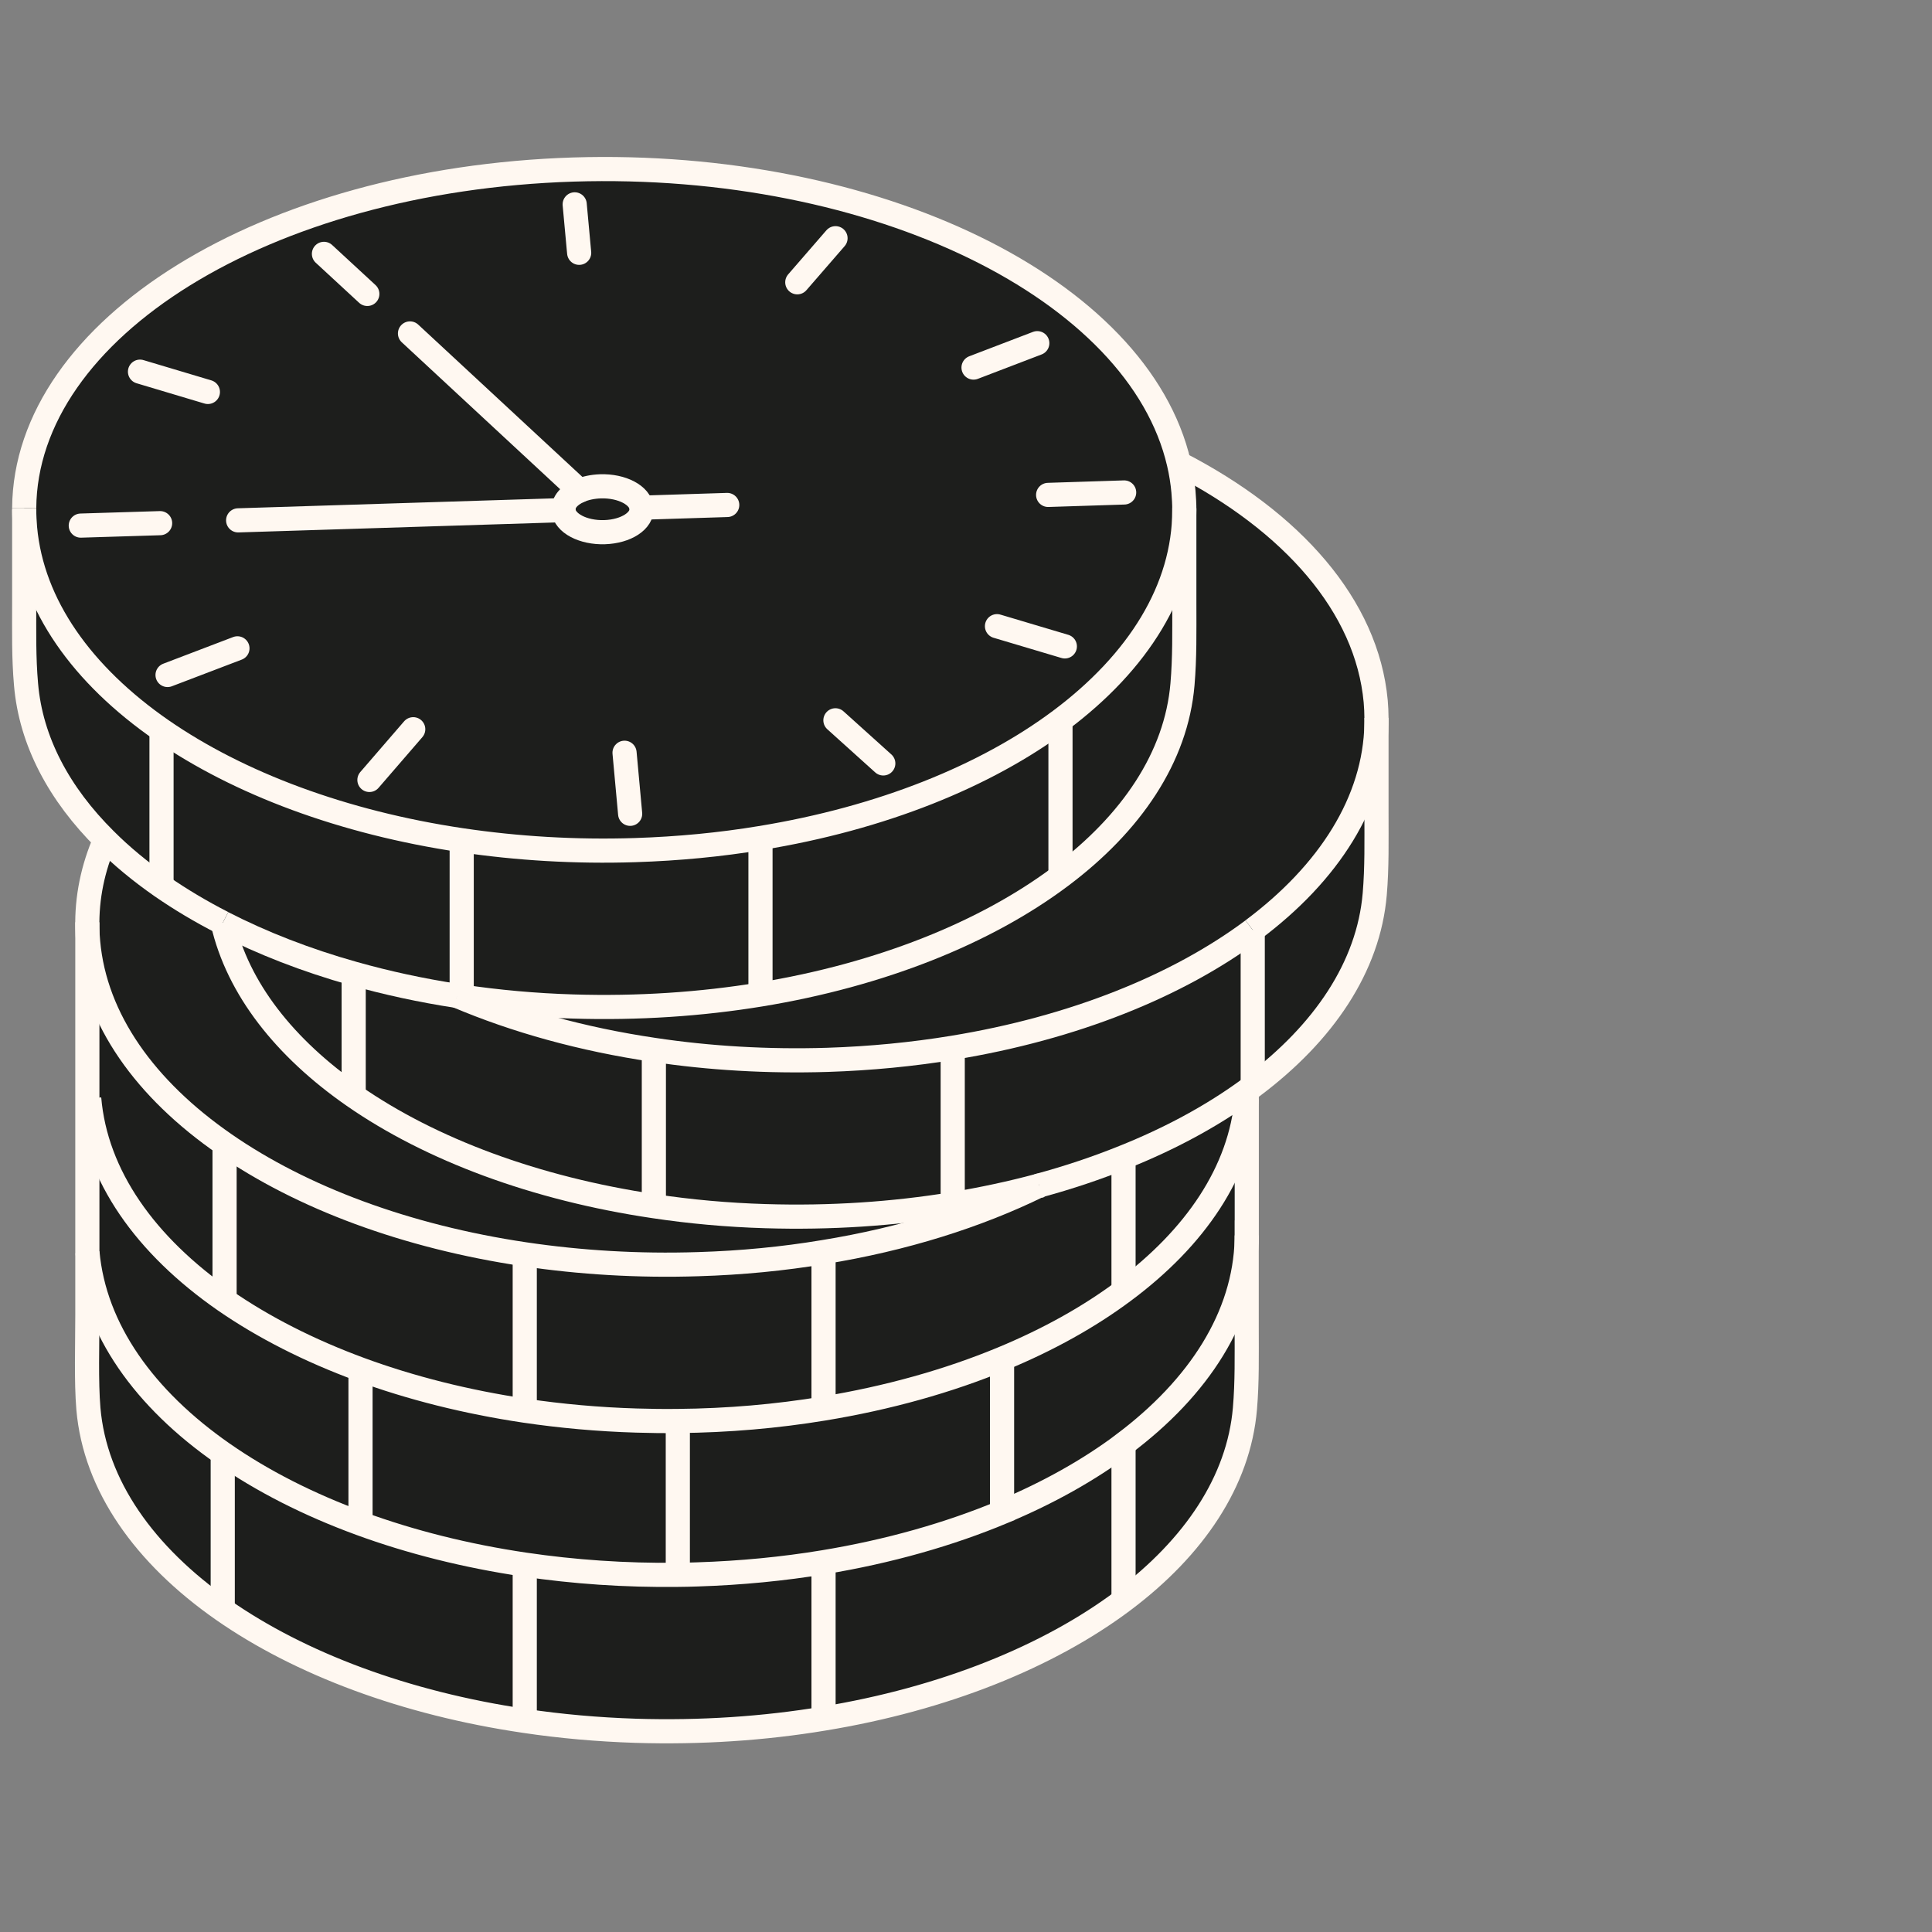
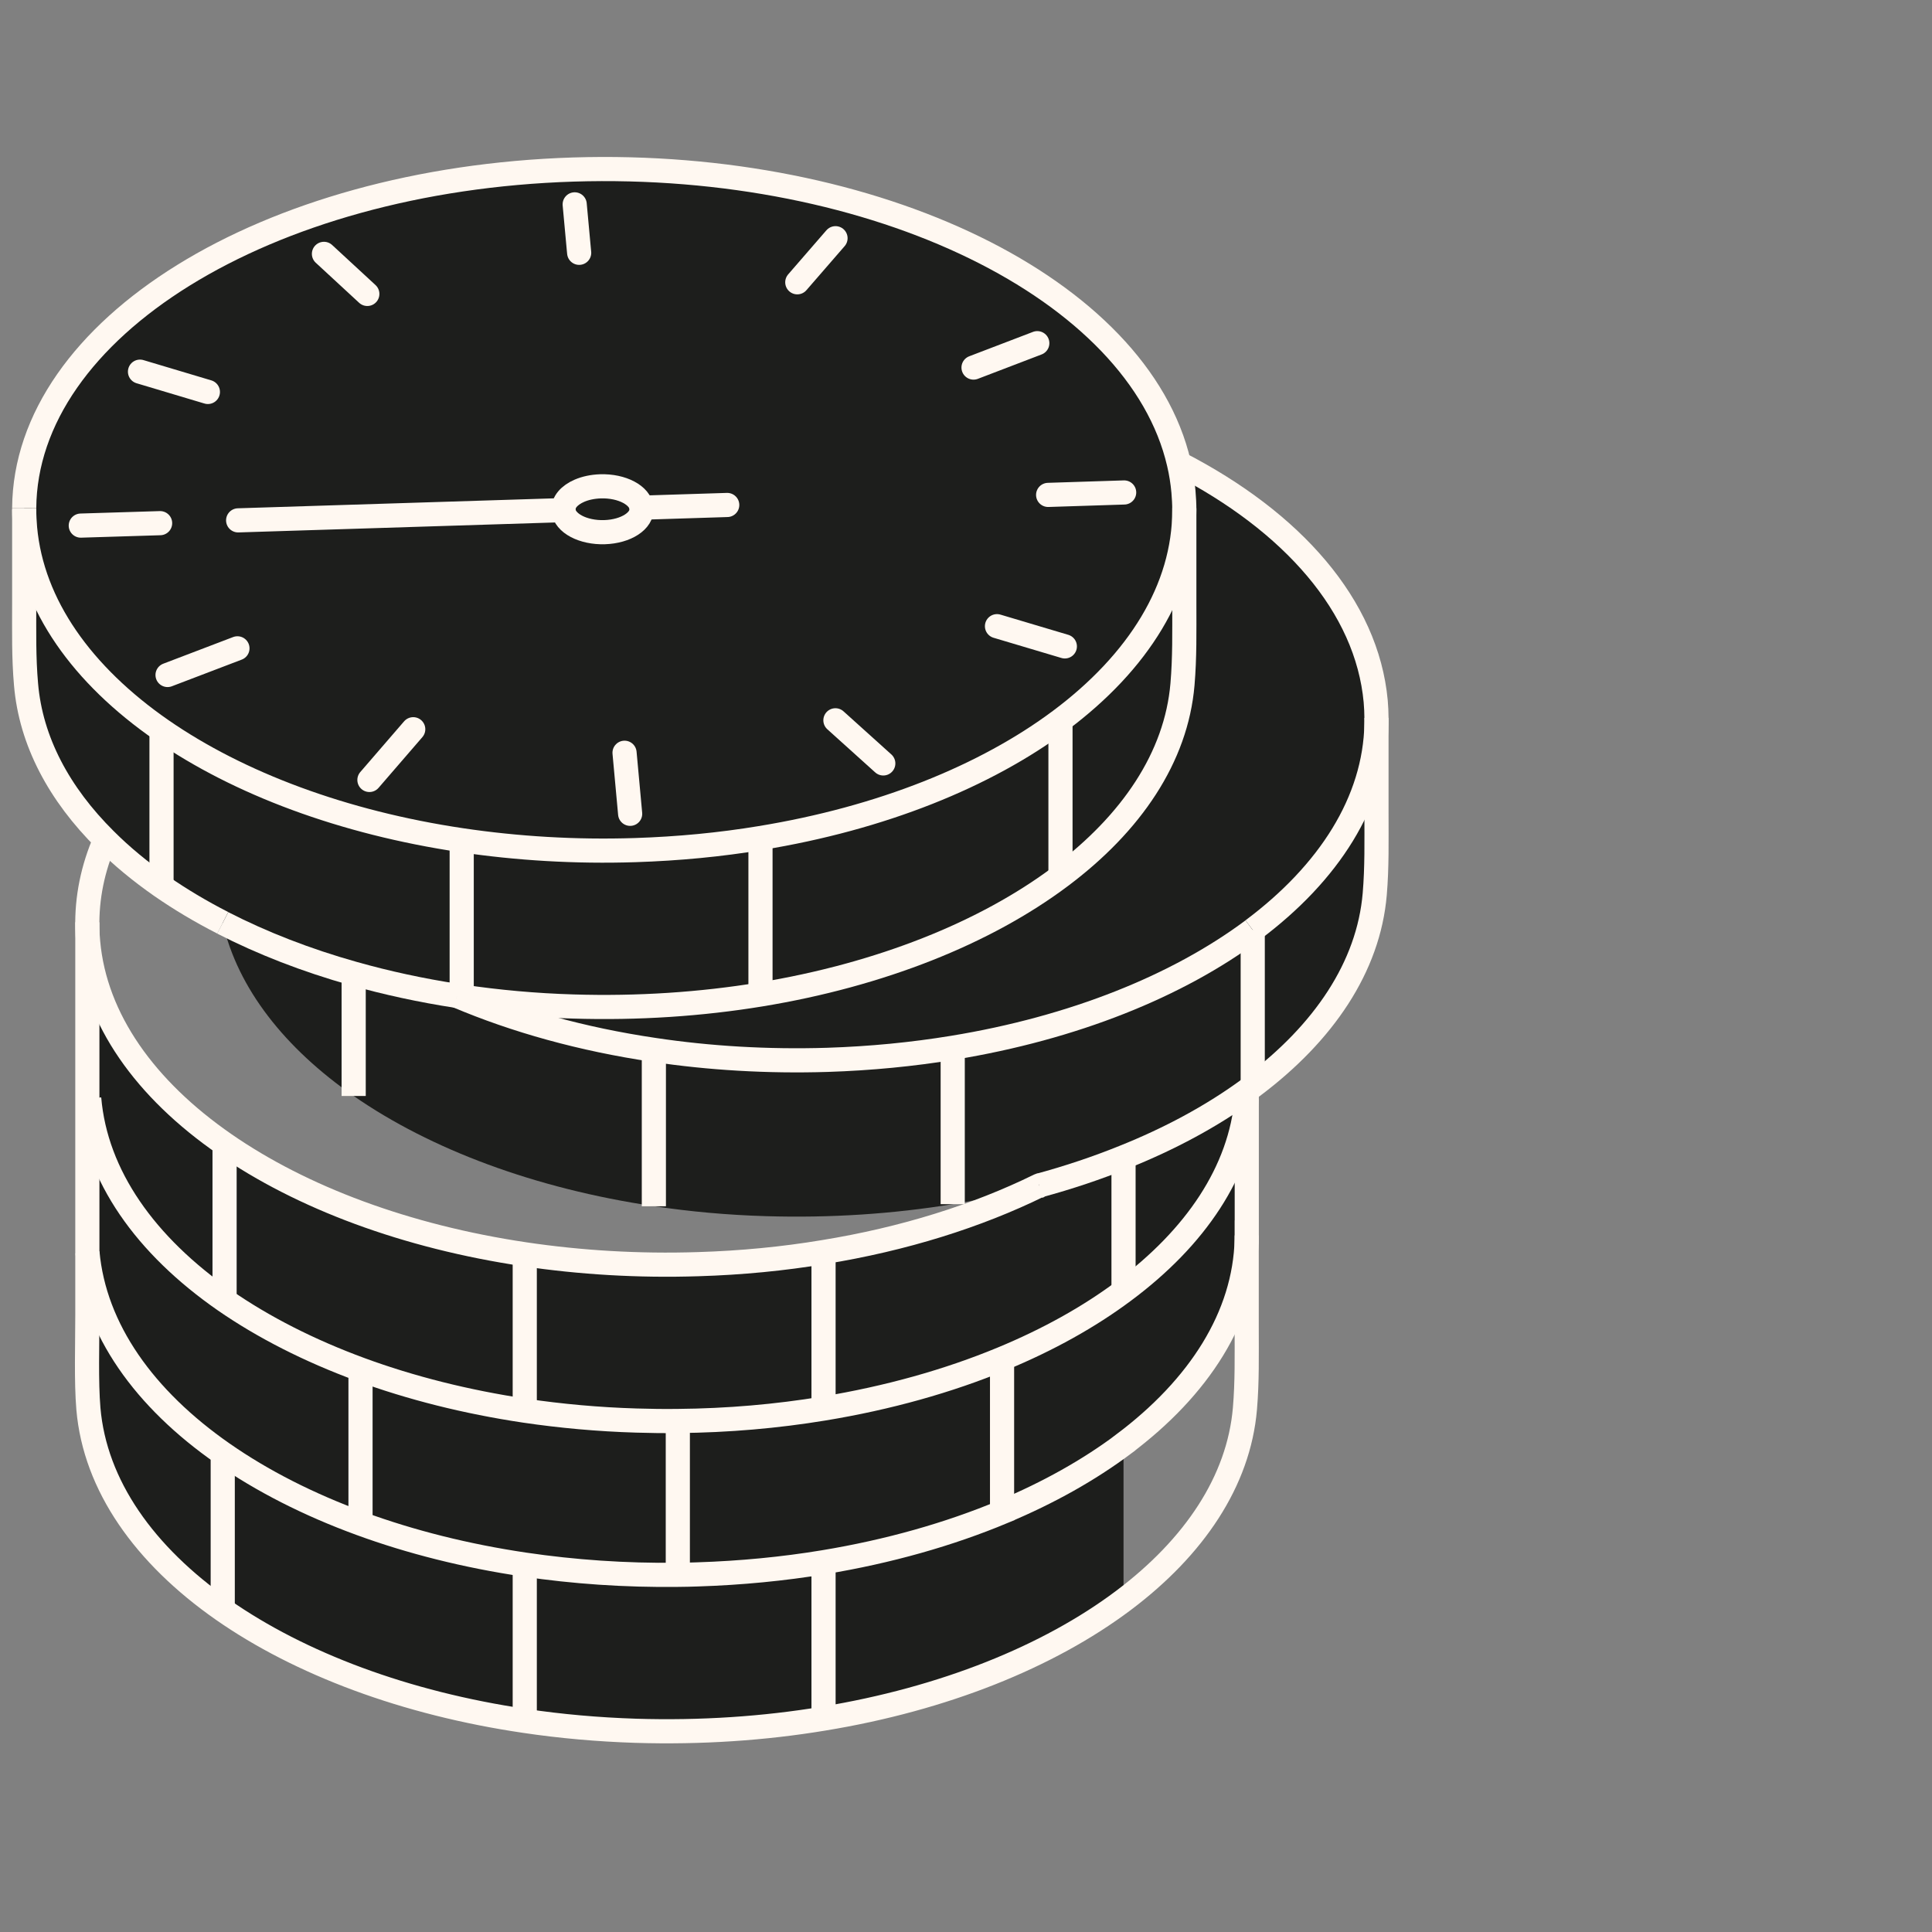
<svg xmlns="http://www.w3.org/2000/svg" width="80" height="80" viewBox="0 0 80 80" fill="none">
  <rect x="0" y="0" width="80" height="80" fill="#808080" stroke="none" />
  <g clip-path="url(#clip0_17_2432)">
    <path d="M56.997 33.651C56.997 34.842 57.019 35.904 56.925 37.023C56.668 40.036 54.813 42.774 51.873 44.98V38.511V38.508C55.034 36.146 56.932 33.18 56.997 29.982V33.651Z" fill="#1D1E1C" />
    <path d="M49.04 21.123C49.04 20.87 49.026 20.613 49.004 20.356C48.968 19.961 48.906 19.57 48.816 19.186C53.51 21.601 56.602 25.089 56.965 29.04C56.983 29.269 56.997 29.5 56.997 29.725V29.982C56.932 33.18 55.034 36.146 51.873 38.508V38.511C48.772 40.825 44.455 42.568 39.45 43.386C37.791 43.658 36.057 43.828 34.264 43.886C31.779 43.962 29.364 43.817 27.075 43.473C24.109 43.035 21.349 42.267 18.926 41.238C18.988 41.249 19.053 41.256 19.118 41.267C20.61 41.488 22.153 41.63 23.735 41.677C26.427 41.76 29.034 41.582 31.49 41.18C36.455 40.365 40.794 38.631 43.912 36.295C46.853 34.093 48.707 31.351 48.964 28.338C49.059 27.222 49.04 26.161 49.04 24.97V21.123Z" fill="#1D1E1C" />
    <path d="M43.028 49.09C43.025 49.09 43.025 49.09 43.021 49.094C41.877 49.402 40.681 49.659 39.45 49.862V43.386C44.455 42.568 48.772 40.825 51.873 38.511V44.98C51.793 45.041 51.71 45.099 51.626 45.161C50.163 46.222 48.443 47.153 46.523 47.92C45.419 48.366 44.252 48.757 43.028 49.09Z" fill="#1D1E1C" />
    <path d="M51.626 45.483V51.035H51.623V51.328C51.543 54.505 49.66 57.446 46.523 59.796V59.8C45.1 60.864 43.416 61.813 41.522 62.603L41.493 62.538V56.265C43.394 55.479 45.093 54.534 46.534 53.458C49.5 51.252 51.369 48.504 51.626 45.483Z" fill="#1D1E1C" />
    <path d="M51.626 45.161V45.483C51.369 48.504 49.5 51.252 46.534 53.458L46.523 53.44V47.92C48.443 47.153 50.163 46.222 51.626 45.161Z" fill="#1D1E1C" />
-     <path d="M51.623 54.961C51.623 56.153 51.644 57.214 51.55 58.329C51.293 61.332 49.45 64.066 46.523 66.268V59.8V59.796C49.66 57.446 51.543 54.505 51.623 51.328V54.961Z" fill="#1D1E1C" />
    <path d="M49.04 24.97C49.04 26.161 49.059 27.222 48.964 28.338C48.707 31.351 46.853 34.093 43.912 36.295V29.826C47.132 27.418 49.04 24.387 49.04 21.123V24.97Z" fill="#1D1E1C" />
    <path d="M49.004 20.356C49.026 20.613 49.04 20.87 49.04 21.123C49.04 24.387 47.132 27.418 43.912 29.826C40.812 32.144 36.495 33.883 31.49 34.701C29.831 34.976 28.096 35.143 26.303 35.201C23.823 35.281 21.407 35.132 19.118 34.792C14.214 34.064 9.883 32.441 6.688 30.228C3.414 27.957 1.328 25.064 1.038 21.866C1.017 21.609 1.002 21.352 1.002 21.098V21.04C1.053 13.619 10.962 7.422 23.739 7.02C36.31 6.626 47.146 11.986 48.816 19.186C48.906 19.57 48.968 19.961 49.004 20.356ZM23.334 21.123V21.138C23.381 21.663 24.145 22.065 25.036 22.036C25.927 22.007 26.611 21.562 26.564 21.037C26.517 20.511 25.753 20.109 24.862 20.138C24.536 20.149 24.239 20.214 23.996 20.319C23.576 20.5 23.312 20.794 23.334 21.123" fill="#1D1E1C" />
    <path d="M46.523 53.44L46.534 53.458C45.093 54.534 43.394 55.479 41.493 56.265C39.273 57.185 36.774 57.887 34.101 58.326V58.322V51.85V51.846C37.429 51.307 40.457 50.351 43.021 49.094C43.025 49.09 43.025 49.09 43.028 49.09C44.252 48.757 45.419 48.366 46.523 47.92V53.44Z" fill="#1D1E1C" />
    <path d="M46.523 59.8V66.268C43.409 68.608 39.066 70.35 34.101 71.165V64.692V64.689C36.806 64.243 39.305 63.53 41.522 62.606V62.603C43.416 61.813 45.1 60.864 46.523 59.8Z" fill="#1D1E1C" />
    <path d="M43.912 29.826V36.295C40.794 38.631 36.455 40.365 31.49 41.18V41.177V34.705V34.701C36.495 33.883 40.812 32.144 43.912 29.826Z" fill="#1D1E1C" />
    <path d="M41.522 62.603V62.606C39.305 63.53 36.806 64.243 34.101 64.689C32.435 64.964 30.689 65.134 28.889 65.192C28.614 65.203 28.339 65.207 28.067 65.21V58.84C30.146 58.822 32.17 58.644 34.101 58.326C36.774 57.887 39.273 57.185 41.493 56.265V62.538L41.522 62.603Z" fill="#1D1E1C" />
-     <path d="M3.617 38.431C3.588 37.171 3.845 35.94 4.356 34.77C5.04 35.455 5.823 36.099 6.685 36.7C7.467 37.24 8.314 37.747 9.223 38.211V38.214C9.85 40.938 11.791 43.397 14.645 45.382C17.836 47.598 22.167 49.217 27.075 49.945C28.567 50.169 30.113 50.311 31.696 50.358C34.383 50.441 36.995 50.264 39.45 49.862C40.681 49.659 41.877 49.402 43.021 49.094C40.457 50.351 37.429 51.307 34.101 51.846C32.442 52.122 30.707 52.292 28.915 52.346C26.43 52.426 24.018 52.277 21.729 51.937C16.825 51.209 12.494 49.59 9.299 47.373C6.025 45.106 3.939 42.213 3.65 39.011C3.631 38.819 3.621 38.623 3.617 38.431Z" fill="#1D1E1C" />
    <path d="M39.45 43.386V49.862C36.995 50.264 34.383 50.441 31.696 50.358C30.113 50.311 28.567 50.169 27.075 49.945V43.477V43.473C29.364 43.817 31.779 43.962 34.264 43.886C36.057 43.828 37.791 43.658 39.45 43.386Z" fill="#1D1E1C" />
    <path d="M28.067 65.21C28.339 65.207 28.614 65.203 28.889 65.192C30.689 65.134 32.435 64.964 34.101 64.689V64.693V71.165C31.638 71.574 29.02 71.751 26.322 71.668C24.75 71.617 23.21 71.48 21.729 71.259V64.787C23.757 65.087 25.883 65.236 28.067 65.21Z" fill="#1D1E1C" />
    <path d="M34.101 58.322V58.326C32.17 58.644 30.146 58.822 28.067 58.84C27.498 58.847 26.926 58.84 26.35 58.822C24.768 58.775 23.221 58.633 21.729 58.413V51.937C24.018 52.277 26.43 52.426 28.915 52.346C30.707 52.292 32.442 52.122 34.101 51.846V51.85V58.322Z" fill="#1D1E1C" />
    <path d="M31.49 41.177V41.18C29.034 41.582 26.426 41.76 23.735 41.677C22.153 41.63 20.61 41.488 19.118 41.267V41.264V34.792C21.407 35.132 23.822 35.281 26.303 35.201C28.096 35.143 29.831 34.976 31.49 34.701V34.705V41.177Z" fill="#1D1E1C" />
    <path d="M28.067 58.84V65.21C25.883 65.236 23.757 65.087 21.729 64.787C19.299 64.428 17.006 63.849 14.928 63.088V56.707C17.006 57.471 19.299 58.05 21.729 58.413C23.221 58.633 24.768 58.775 26.35 58.822C26.926 58.84 27.498 58.847 28.067 58.84Z" fill="#1D1E1C" />
    <path d="M27.075 43.477V49.945C22.167 49.217 17.836 47.598 14.645 45.382V40.315C16.007 40.699 17.437 41.01 18.922 41.238H18.926C21.349 42.267 24.109 43.035 27.075 43.473V43.477Z" fill="#1D1E1C" />
    <path d="M26.564 21.037C26.611 21.562 25.927 22.007 25.036 22.036C24.145 22.065 23.381 21.663 23.334 21.138V21.123C23.312 20.794 23.576 20.5 23.996 20.319C24.239 20.214 24.536 20.149 24.862 20.138C25.753 20.109 26.517 20.511 26.564 21.037Z" fill="#1D1E1C" />
    <path d="M21.729 64.787V71.259C16.785 70.531 12.425 68.894 9.223 66.659V66.656V60.184C10.853 61.321 12.78 62.302 14.928 63.088C17.006 63.849 19.299 64.428 21.729 64.787Z" fill="#1D1E1C" />
    <path d="M14.928 56.707C12.809 55.928 10.911 54.961 9.299 53.846V53.842V47.373C12.494 49.59 16.825 51.209 21.729 51.937V58.413C19.299 58.05 17.006 57.471 14.928 56.707Z" fill="#1D1E1C" />
    <path d="M19.118 41.264V41.267C19.053 41.256 18.988 41.249 18.926 41.238H18.922C17.437 41.01 16.007 40.699 14.645 40.315C12.675 39.761 10.853 39.051 9.223 38.214V38.211C8.314 37.747 7.467 37.24 6.685 36.7L6.688 36.697V30.228C9.882 32.441 14.214 34.064 19.118 34.792V41.264Z" fill="#1D1E1C" />
    <path d="M14.928 56.707V63.088C12.78 62.302 10.853 61.321 9.223 60.184C5.978 57.924 3.91 55.041 3.621 51.857H3.617V45.483H3.693C3.965 48.685 6.033 51.575 9.299 53.846C10.911 54.961 12.809 55.928 14.928 56.707Z" fill="#1D1E1C" />
    <path d="M14.645 40.315V45.382C11.791 43.397 9.85 40.938 9.223 38.214C10.853 39.051 12.675 39.761 14.645 40.315Z" fill="#1D1E1C" />
    <path d="M9.299 53.842V53.846C6.033 51.575 3.965 48.685 3.693 45.483H3.617V38.431C3.621 38.623 3.631 38.819 3.65 39.011C3.939 42.213 6.025 45.106 9.299 47.373V53.842Z" fill="#1D1E1C" />
    <path d="M9.223 66.656V66.659C5.986 64.396 3.932 61.513 3.66 58.329C3.566 57.214 3.617 55.653 3.617 54.461V51.857H3.621C3.91 55.041 5.978 57.924 9.223 60.184V66.656Z" fill="#1D1E1C" />
    <path d="M4.356 34.77C2.451 32.879 1.277 30.692 1.078 28.338C0.98 27.222 1.002 26.161 1.002 24.97V21.098C1.002 21.352 1.017 21.609 1.038 21.866C1.328 25.064 3.414 27.957 6.688 30.228V36.697L6.685 36.7C5.823 36.099 5.04 35.455 4.356 34.77Z" fill="#1D1E1C" />
    <path d="M1.002 21.04C1.053 13.619 10.962 7.422 23.739 7.02C36.31 6.626 47.146 11.986 48.816 19.186C48.906 19.57 48.968 19.961 49.004 20.356C49.026 20.613 49.04 20.87 49.04 21.123C49.04 24.387 47.132 27.418 43.912 29.826C40.812 32.144 36.495 33.883 31.49 34.701C29.831 34.976 28.096 35.143 26.303 35.201C23.823 35.281 21.407 35.132 19.118 34.792C14.214 34.064 9.883 32.441 6.688 30.228C3.414 27.957 1.328 25.064 1.038 21.866C1.017 21.609 1.002 21.352 1.002 21.098" stroke="#FFF8F1" stroke-miterlimit="10" />
    <path d="M6.63 21.663L3.345 21.764" stroke="#FFF8F1" stroke-miterlimit="10" stroke-linecap="round" />
    <path d="M23.996 20.319C24.239 20.214 24.536 20.149 24.862 20.138C25.753 20.109 26.517 20.511 26.564 21.037C26.611 21.562 25.927 22.007 25.036 22.036C24.145 22.065 23.381 21.663 23.334 21.138V21.123C23.312 20.794 23.576 20.5 23.996 20.319Z" stroke="#FFF8F1" stroke-miterlimit="10" />
    <path d="M8.608 16.23L5.797 15.39" stroke="#FFF8F1" stroke-miterlimit="10" stroke-linecap="round" />
-     <path d="M16.977 13.807L23.996 20.319" stroke="#FFF8F1" stroke-miterlimit="10" stroke-linecap="round" />
    <path d="M13.414 10.512L15.21 12.171" stroke="#FFF8F1" stroke-miterlimit="10" stroke-linecap="round" />
    <path d="M23.982 10.468L23.967 10.313L23.797 8.466V8.462" stroke="#FFF8F1" stroke-miterlimit="10" stroke-linecap="round" />
    <path d="M43.401 20.493L46.549 20.392" stroke="#FFF8F1" stroke-miterlimit="10" stroke-linecap="round" />
    <path d="M40.312 15.22L42.952 14.21" stroke="#FFF8F1" stroke-miterlimit="10" stroke-linecap="round" />
    <path d="M33.014 11.689L34.597 9.864" stroke="#FFF8F1" stroke-miterlimit="10" stroke-linecap="round" />
    <path d="M41.283 25.929L44.093 26.766" stroke="#FFF8F1" stroke-miterlimit="10" stroke-linecap="round" />
    <path d="M34.593 29.826L36.575 31.612" stroke="#FFF8F1" stroke-miterlimit="10" stroke-linecap="round" />
    <path d="M25.861 31.17L26.093 33.698" stroke="#FFF8F1" stroke-miterlimit="10" stroke-linecap="round" />
    <path d="M9.832 26.846L6.938 27.95" stroke="#FFF8F1" stroke-miterlimit="10" stroke-linecap="round" />
    <path d="M17.111 30.196L15.297 32.296" stroke="#FFF8F1" stroke-miterlimit="10" stroke-linecap="round" />
    <path d="M26.564 21.022L30.113 20.91" stroke="#FFF8F1" stroke-miterlimit="10" stroke-linecap="round" />
    <path d="M9.861 21.547L23.334 21.123" stroke="#FFF8F1" stroke-miterlimit="10" stroke-linecap="round" />
    <path d="M18.926 41.238C18.988 41.249 19.053 41.257 19.118 41.267C20.61 41.488 22.153 41.63 23.735 41.677C26.427 41.76 29.034 41.582 31.49 41.18C36.455 40.365 40.794 38.631 43.912 36.295C46.853 34.093 48.707 31.351 48.964 28.338C49.059 27.222 49.04 26.161 49.04 24.97V21.123V21.04" stroke="#FFF8F1" stroke-miterlimit="10" />
    <path d="M9.223 38.214C10.853 39.051 12.675 39.761 14.645 40.315C16.007 40.699 17.437 41.01 18.922 41.238" stroke="#FFF8F1" stroke-miterlimit="10" />
    <path d="M1.002 21.04V21.098V24.97C1.002 26.161 0.98 27.222 1.078 28.338C1.277 30.692 2.451 32.879 4.356 34.77C5.04 35.455 5.823 36.099 6.685 36.7C7.467 37.24 8.314 37.747 9.223 38.211" stroke="#FFF8F1" stroke-miterlimit="10" />
    <path d="M6.688 36.697V30.228" stroke="#FFF8F1" stroke-miterlimit="10" />
    <path d="M19.118 41.264V34.792" stroke="#FFF8F1" stroke-miterlimit="10" />
    <path d="M31.49 41.177V34.705" stroke="#FFF8F1" stroke-miterlimit="10" />
    <path d="M43.912 36.295V29.826" stroke="#FFF8F1" stroke-miterlimit="10" />
    <path d="M51.873 38.511C48.772 40.825 44.455 42.568 39.45 43.386C37.791 43.658 36.057 43.828 34.264 43.886C31.779 43.962 29.364 43.817 27.075 43.473C24.109 43.035 21.349 42.267 18.926 41.238H18.922" stroke="#FFF8F1" stroke-miterlimit="10" />
    <path d="M48.816 19.186C53.51 21.601 56.602 25.089 56.965 29.04C56.983 29.269 56.997 29.5 56.997 29.725C57.001 29.812 57.001 29.895 56.997 29.982C56.932 33.18 55.034 36.146 51.873 38.508" stroke="#FFF8F1" stroke-miterlimit="10" />
    <path d="M43.028 49.09C44.252 48.757 45.419 48.366 46.523 47.92C48.443 47.153 50.163 46.222 51.626 45.161C51.71 45.099 51.793 45.041 51.873 44.98C54.813 42.774 56.668 40.036 56.925 37.023C57.019 35.904 56.997 34.842 56.997 33.651V29.982V29.725" stroke="#FFF8F1" stroke-miterlimit="10" />
-     <path d="M9.223 38.211V38.214C9.85 40.938 11.791 43.397 14.645 45.382C17.836 47.598 22.167 49.217 27.075 49.945C28.567 50.169 30.113 50.311 31.696 50.358C34.383 50.441 36.995 50.264 39.45 49.862C40.681 49.659 41.877 49.402 43.021 49.094" stroke="#FFF8F1" stroke-miterlimit="10" />
    <path d="M14.645 45.382V40.315" stroke="#FFF8F1" stroke-miterlimit="10" />
    <path d="M27.075 49.949V49.945V43.477" stroke="#FFF8F1" stroke-miterlimit="10" />
    <path d="M39.45 49.862V43.386" stroke="#FFF8F1" stroke-miterlimit="10" />
    <path d="M51.873 44.98V38.511V38.508" stroke="#FFF8F1" stroke-miterlimit="10" />
    <path d="M43.032 49.087L43.028 49.09C43.025 49.09 43.025 49.09 43.021 49.094C40.457 50.351 37.429 51.307 34.101 51.846C32.442 52.122 30.707 52.292 28.915 52.346C26.43 52.426 24.018 52.277 21.729 51.937C16.825 51.209 12.494 49.59 9.299 47.373C6.025 45.106 3.939 42.213 3.65 39.011C3.631 38.819 3.621 38.623 3.617 38.431C3.588 37.171 3.845 35.94 4.356 34.77C4.363 34.748 4.37 34.727 4.381 34.705" stroke="#FFF8F1" stroke-miterlimit="10" />
    <path d="M9.299 53.842V47.373" stroke="#FFF8F1" stroke-miterlimit="10" />
    <path d="M21.729 58.413V51.937" stroke="#FFF8F1" stroke-miterlimit="10" />
    <path d="M34.101 58.322V51.85" stroke="#FFF8F1" stroke-miterlimit="10" />
    <path d="M46.523 53.44V47.92" stroke="#FFF8F1" stroke-miterlimit="10" />
    <path d="M3.693 45.483C3.965 48.685 6.033 51.575 9.299 53.846C10.911 54.961 12.809 55.928 14.928 56.707C17.006 57.471 19.299 58.05 21.729 58.413C23.221 58.633 24.768 58.775 26.35 58.822C26.926 58.84 27.498 58.847 28.067 58.84C30.146 58.822 32.17 58.644 34.101 58.326C36.774 57.887 39.273 57.185 41.493 56.265C43.394 55.479 45.093 54.534 46.534 53.458C49.5 51.252 51.369 48.504 51.626 45.483" stroke="#FFF8F1" stroke-miterlimit="10" />
    <path d="M9.223 60.184V66.656" stroke="#FFF8F1" stroke-miterlimit="10" />
    <path d="M21.729 64.787V71.259V71.302" stroke="#FFF8F1" stroke-miterlimit="10" />
    <path d="M34.101 64.692V71.165" stroke="#FFF8F1" stroke-miterlimit="10" />
-     <path d="M46.523 59.8V66.268" stroke="#FFF8F1" stroke-miterlimit="10" />
    <path d="M3.617 38.189V38.432V45.483V51.857V54.461C3.617 55.653 3.566 57.214 3.66 58.329C3.932 61.513 5.986 64.396 9.223 66.659C12.425 68.894 16.785 70.531 21.729 71.259C23.21 71.48 24.75 71.617 26.322 71.668C29.02 71.751 31.638 71.574 34.101 71.165C39.066 70.35 43.409 68.608 46.523 66.268C49.45 64.066 51.293 61.332 51.55 58.329C51.644 57.214 51.623 56.153 51.623 54.961V51.328V51.035H51.626V45.483V45.161" stroke="#FFF8F1" stroke-miterlimit="10" />
    <path d="M51.626 51.155C51.626 51.212 51.626 51.27 51.623 51.328C51.543 54.505 49.66 57.446 46.523 59.796V59.8C45.1 60.864 43.416 61.813 41.522 62.603V62.606C39.305 63.53 36.806 64.243 34.101 64.689C32.435 64.964 30.689 65.134 28.889 65.192C28.614 65.203 28.339 65.207 28.067 65.21C25.883 65.236 23.757 65.087 21.729 64.787C19.299 64.428 17.006 63.849 14.928 63.088C12.78 62.302 10.853 61.321 9.223 60.184C5.978 57.924 3.91 55.041 3.621 51.857" stroke="#FFF8F1" stroke-miterlimit="10" />
    <path d="M14.928 56.703V56.707V63.088" stroke="#FFF8F1" stroke-miterlimit="10" />
    <path d="M28.067 58.84V65.21V65.214" stroke="#FFF8F1" stroke-miterlimit="10" />
    <path d="M41.493 56.265V62.538" stroke="#FFF8F1" stroke-miterlimit="10" />
  </g>
  <defs>
    <clipPath id="clip0_17_2432">
      <rect width="80" height="80" fill="white" />
    </clipPath>
  </defs>
</svg>